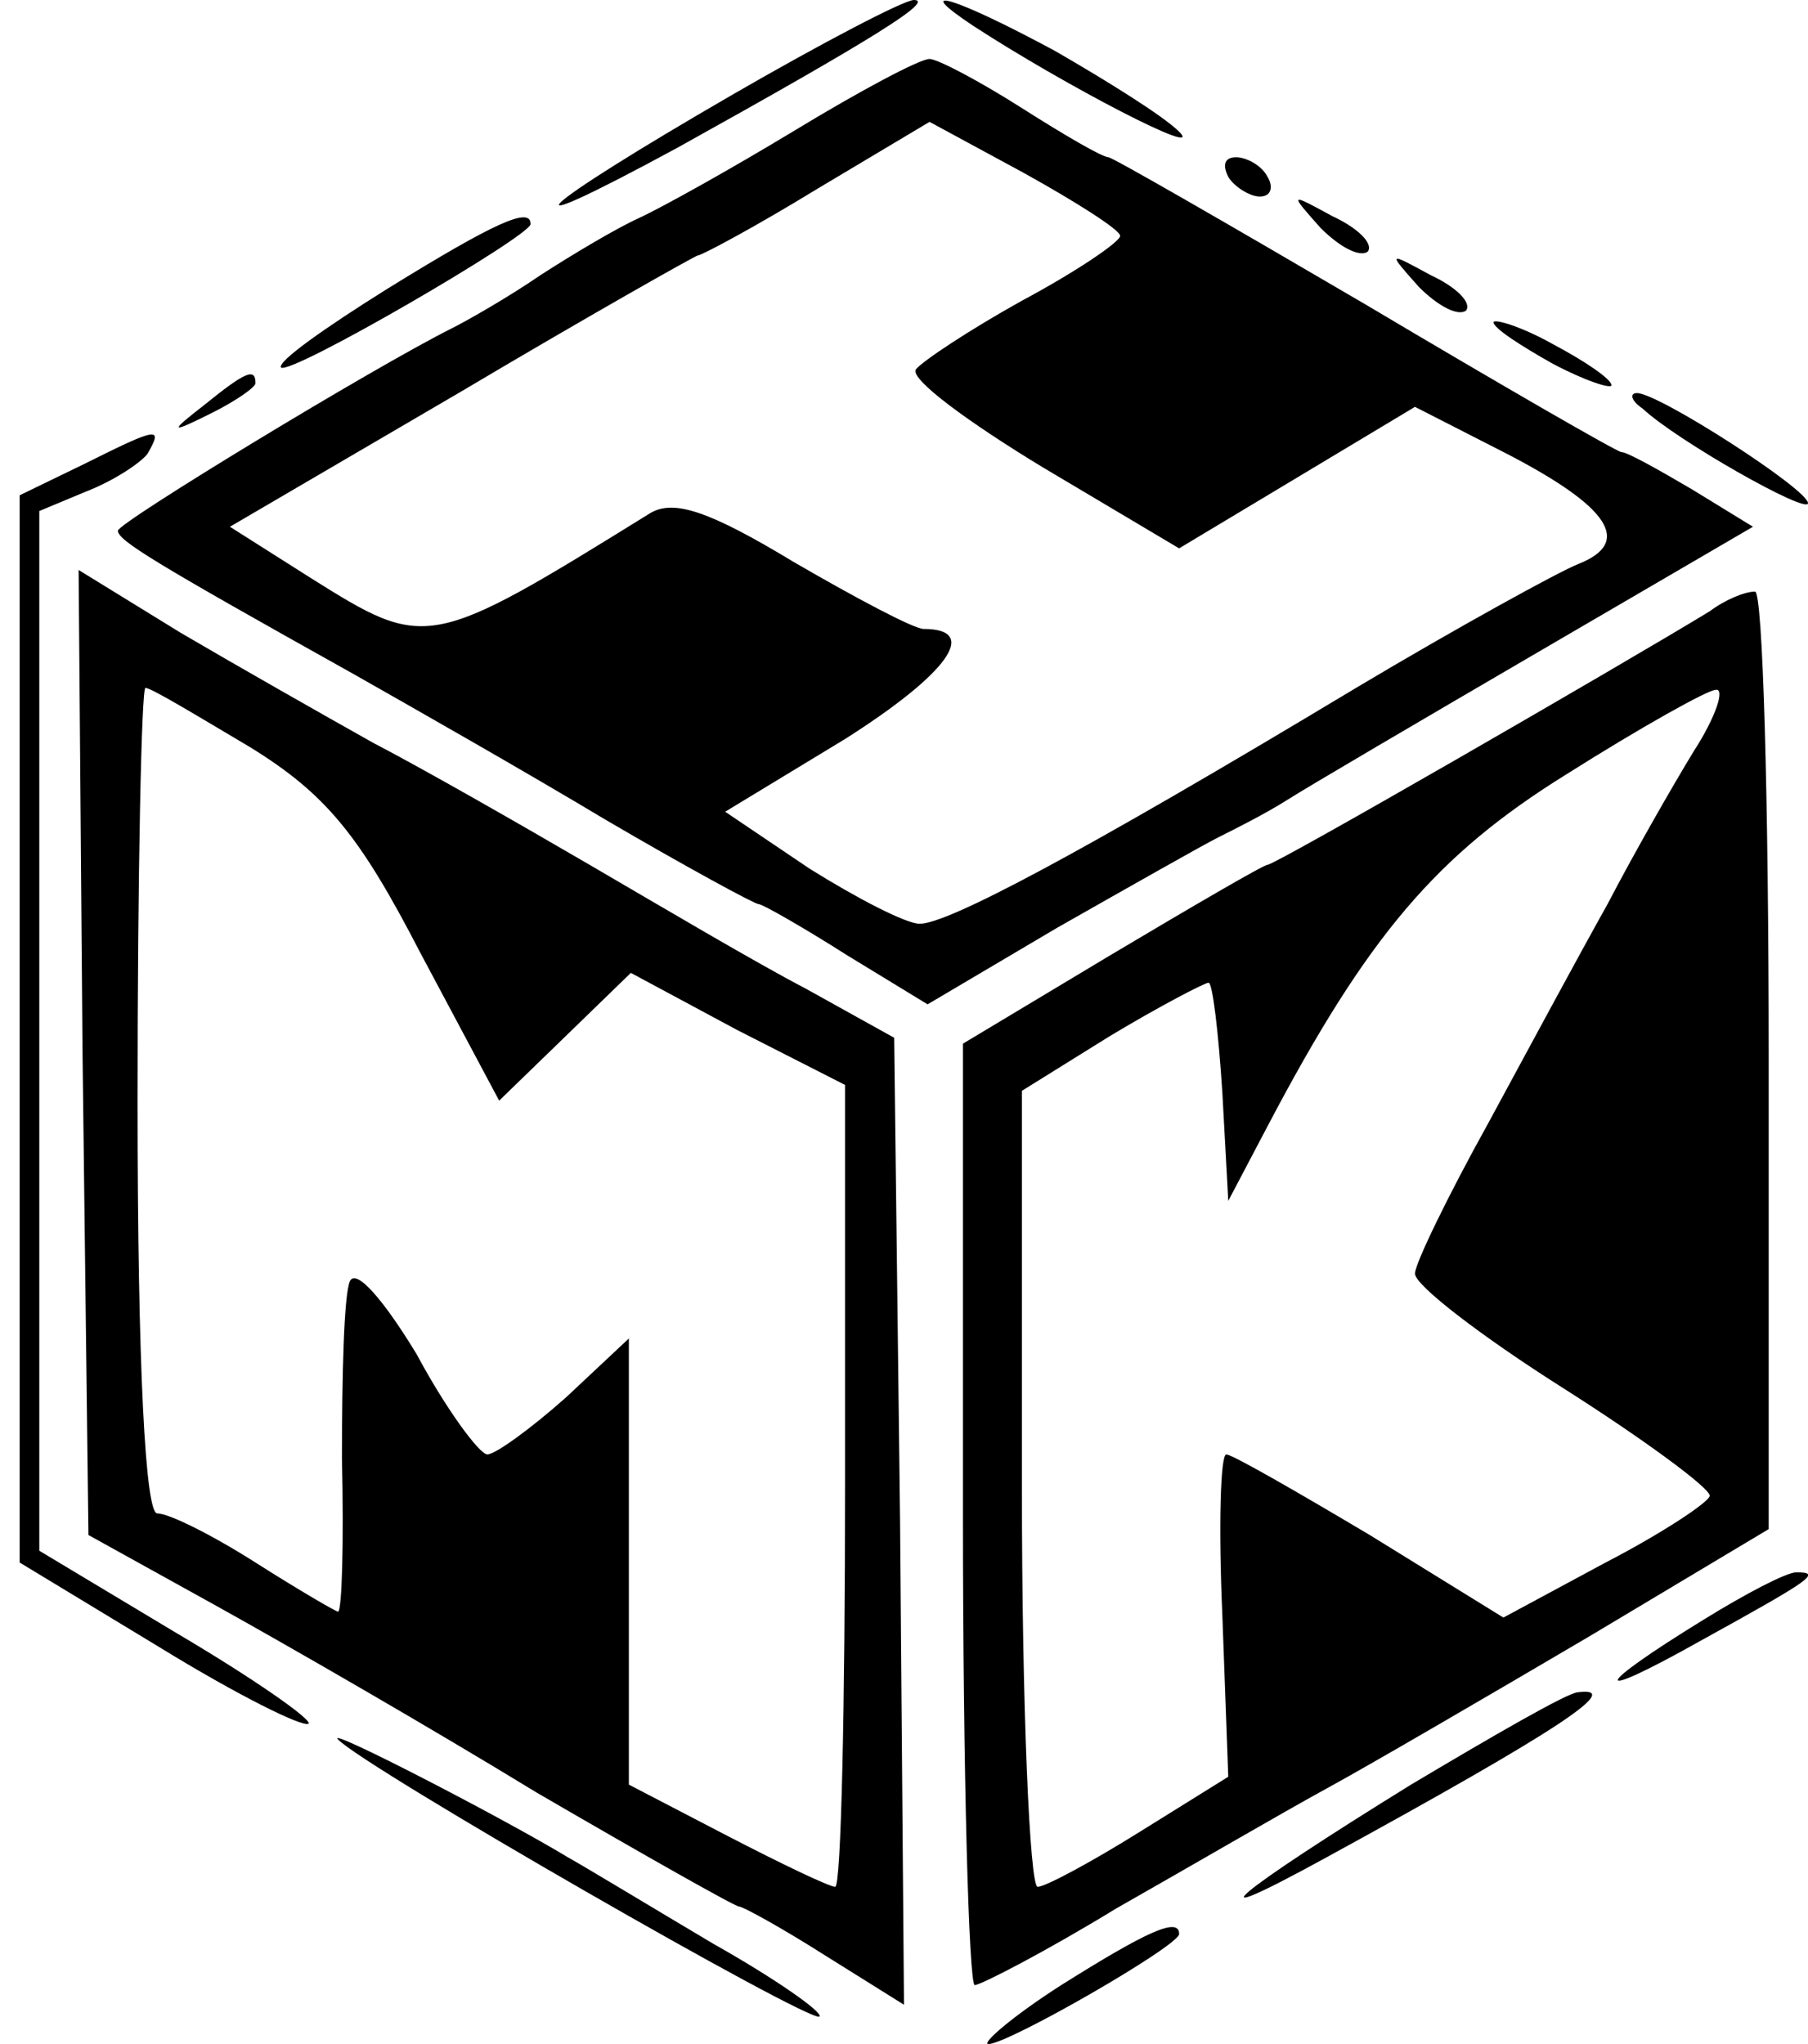
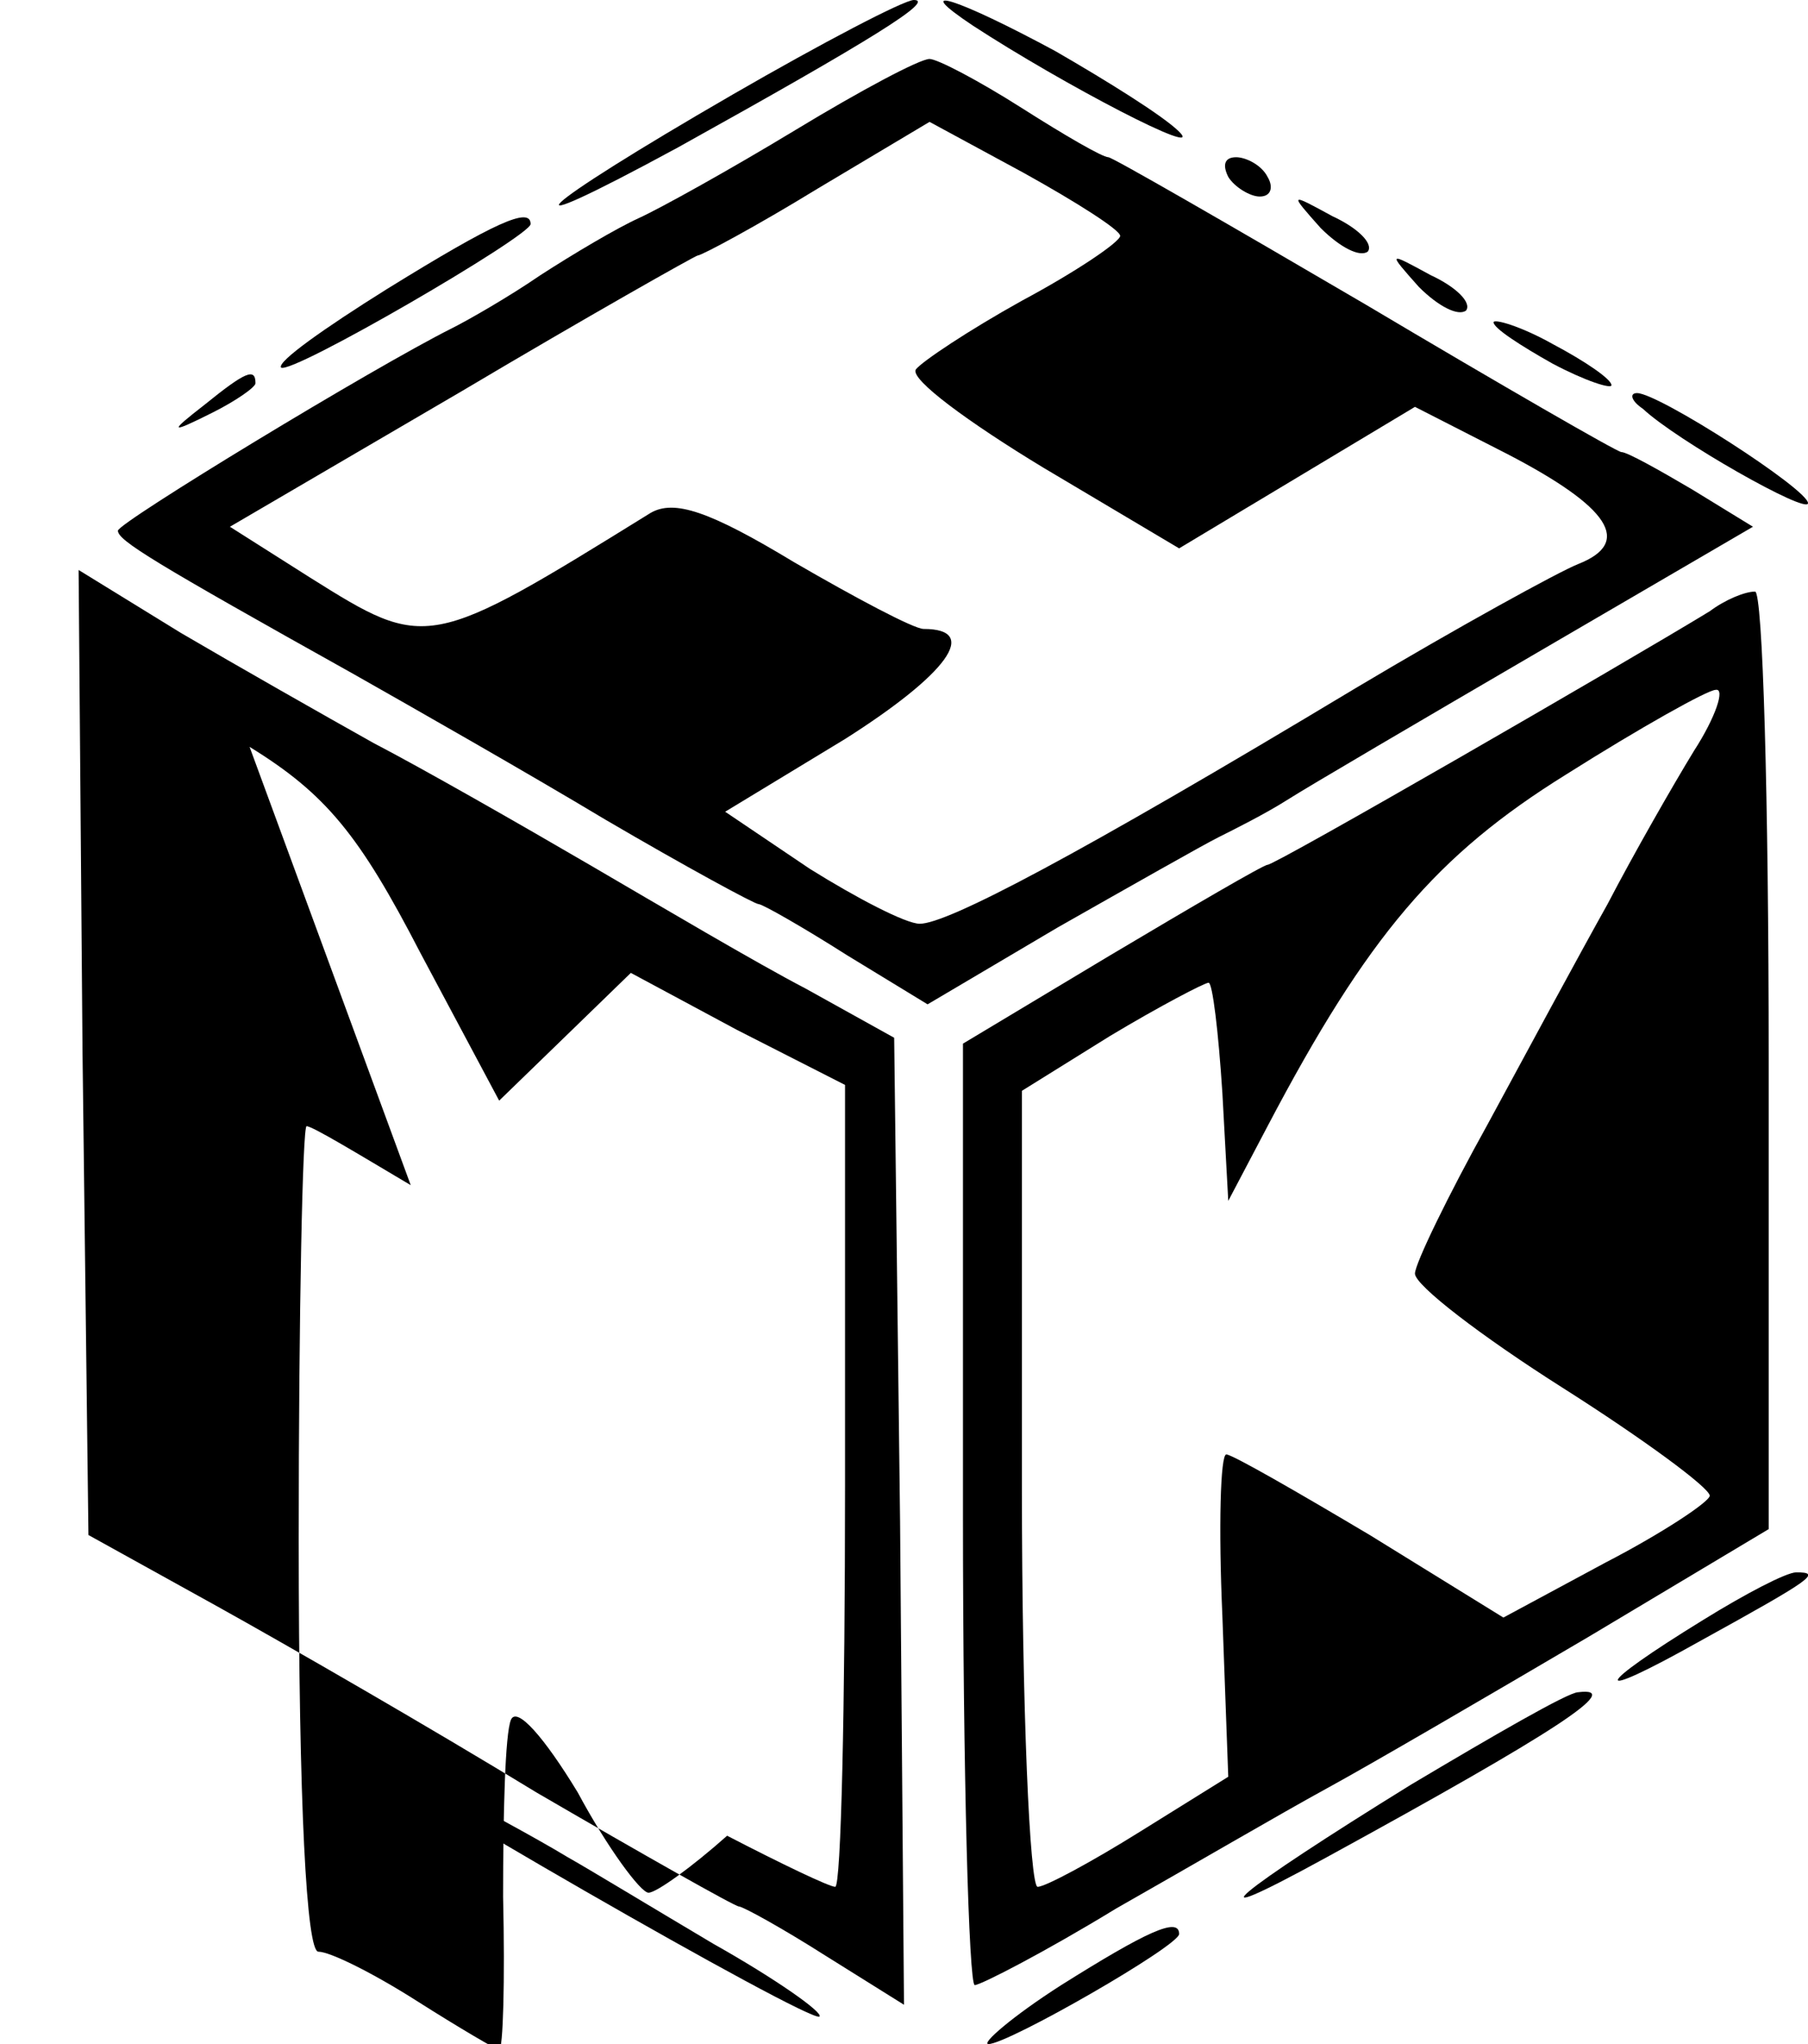
<svg xmlns="http://www.w3.org/2000/svg" version="1.0" width="92pt" height="104pt" viewBox="0 0 92 104" preserveAspectRatio="xMidYMid meet">
  <g transform="translate(0,104) scale(0.1,-0.1)" fill="#000000" stroke="none">
    <path d="M373 992 c-102 -59 -122 -78 -28 -27 99 55 131 75 120 75 -5 0 -47 -22 -92 -48z" />
    <path d="M495 1027 c46 -30 119 -68 105 -54 -8 8 -37 26 -63 41 -50 27 -75 35 -42 13z" />
    <path d="M405 974 c-33 -20 -69 -40 -80 -45 -11 -5 -33 -18 -50 -29 -16 -11 -37 -23 -45 -27 -40 -20 -170 -99 -170 -103 0 -5 18 -16 120 -73 30 -17 88 -50 128 -74 41 -24 76 -43 78 -43 2 0 23 -12 45 -26 l41 -25 66 39 c37 21 74 42 82 46 8 4 24 12 35 19 11 7 69 41 129 76 l108 63 -31 19 c-17 10 -33 19 -36 19 -2 0 -61 34 -130 75 -70 41 -129 75 -131 75 -3 0 -22 11 -44 25 -22 14 -43 25 -47 25 -5 0 -35 -16 -68 -36z m165 -54 c0 -3 -22 -18 -50 -33 -27 -15 -51 -31 -54 -35 -3 -5 27 -27 65 -50 l69 -41 60 36 60 36 47 -24 c52 -27 64 -45 36 -56 -10 -4 -61 -32 -113 -63 -143 -86 -208 -120 -222 -120 -7 0 -32 13 -56 28 l-43 29 61 37 c52 33 69 56 40 56 -5 0 -35 16 -66 34 -43 26 -61 32 -73 25 -113 -70 -114 -70 -173 -33 l-41 26 118 69 c64 38 119 69 120 69 2 0 30 15 61 34 l57 34 48 -26 c27 -15 49 -29 49 -32z" />
    <path d="M625 950 c3 -5 11 -10 16 -10 6 0 7 5 4 10 -3 6 -11 10 -16 10 -6 0 -7 -4 -4 -10z" />
    <path d="M672 924 c10 -10 20 -15 24 -12 3 4 -5 12 -18 18 -22 12 -22 12 -6 -6z" />
    <path d="M197 893 c-32 -20 -56 -37 -54 -40 5 -4 127 67 127 73 0 9 -18 1 -73 -33z" />
    <path d="M722 894 c10 -10 20 -15 24 -12 3 4 -5 12 -18 18 -22 12 -22 12 -6 -6z" />
    <path d="M760 876 c0 -3 14 -12 30 -21 17 -9 30 -13 30 -11 0 3 -13 12 -30 21 -16 9 -30 13 -30 11z" />
    <path d="M104 834 c-18 -14 -18 -15 4 -4 12 6 22 13 22 15 0 8 -5 6 -26 -11z" />
    <path d="M836 832 c17 -16 84 -54 84 -48 0 7 -76 56 -87 56 -4 0 -3 -4 3 -8z" />
-     <path d="M43 804 l-33 -16 0 -272 0 -271 71 -43 c39 -24 73 -41 76 -39 2 2 -28 23 -67 46 l-70 42 0 265 0 264 24 10 c13 5 27 14 31 19 8 14 6 14 -32 -5z" />
-     <path d="M42 504 l3 -245 65 -36 c36 -20 109 -62 163 -95 55 -32 101 -58 103 -58 2 0 22 -11 44 -25 l40 -25 -2 246 -3 246 -45 25 c-25 13 -74 42 -110 63 -36 21 -85 49 -110 62 -25 14 -69 39 -98 56 l-52 32 2 -246z m85 156 c39 -24 56 -45 87 -105 l40 -75 33 32 34 33 54 -29 55 -28 0 -204 c0 -112 -2 -204 -5 -204 -3 0 -28 12 -55 26 l-50 26 0 113 0 114 -32 -30 c-18 -16 -36 -29 -40 -29 -4 0 -21 23 -36 51 -17 28 -31 44 -34 37 -3 -7 -4 -48 -4 -90 1 -43 0 -78 -2 -78 -1 0 -20 11 -42 25 -22 14 -44 25 -50 25 -6 0 -10 74 -10 210 0 116 2 210 4 210 3 0 26 -14 53 -30z" />
+     <path d="M42 504 l3 -245 65 -36 c36 -20 109 -62 163 -95 55 -32 101 -58 103 -58 2 0 22 -11 44 -25 l40 -25 -2 246 -3 246 -45 25 c-25 13 -74 42 -110 63 -36 21 -85 49 -110 62 -25 14 -69 39 -98 56 l-52 32 2 -246z m85 156 c39 -24 56 -45 87 -105 l40 -75 33 32 34 33 54 -29 55 -28 0 -204 c0 -112 -2 -204 -5 -204 -3 0 -28 12 -55 26 c-18 -16 -36 -29 -40 -29 -4 0 -21 23 -36 51 -17 28 -31 44 -34 37 -3 -7 -4 -48 -4 -90 1 -43 0 -78 -2 -78 -1 0 -20 11 -42 25 -22 14 -44 25 -50 25 -6 0 -10 74 -10 210 0 116 2 210 4 210 3 0 26 -14 53 -30z" />
    <path d="M870 729 c-46 -28 -221 -129 -225 -129 -2 0 -38 -21 -80 -46 l-75 -45 0 -240 c0 -131 3 -239 6 -239 3 0 36 17 72 39 37 21 85 49 107 61 22 12 82 47 133 77 l92 55 0 239 c0 132 -3 239 -7 238 -5 0 -15 -4 -23 -10z m-8 -71 c-11 -18 -31 -53 -44 -78 -14 -25 -41 -75 -61 -112 -20 -36 -37 -71 -37 -76 0 -6 34 -32 75 -58 41 -26 75 -51 75 -55 0 -3 -24 -19 -53 -34 l-52 -28 -68 42 c-37 22 -70 41 -73 41 -3 0 -4 -37 -2 -82 l3 -82 -45 -28 c-24 -15 -48 -28 -52 -28 -4 0 -8 91 -8 203 l0 202 45 28 c25 15 48 27 50 27 2 0 5 -25 7 -56 l3 -55 20 38 c51 97 86 138 152 179 38 24 72 43 76 43 5 1 0 -14 -11 -31z" />
    <path d="M867 216 c-57 -35 -59 -43 -2 -11 58 32 62 35 49 35 -5 0 -26 -11 -47 -24z" />
    <path d="M718 132 c-89 -55 -116 -77 -43 -37 117 64 152 87 128 84 -5 0 -43 -22 -85 -47z" />
    <path d="M172 155 c13 -14 241 -145 245 -141 2 2 -22 19 -54 37 -32 19 -65 39 -74 44 -33 20 -124 67 -117 60z" />
    <path d="M540 30 c-25 -16 -41 -30 -37 -30 10 0 97 50 97 56 0 9 -17 1 -60 -26z" />
  </g>
</svg>